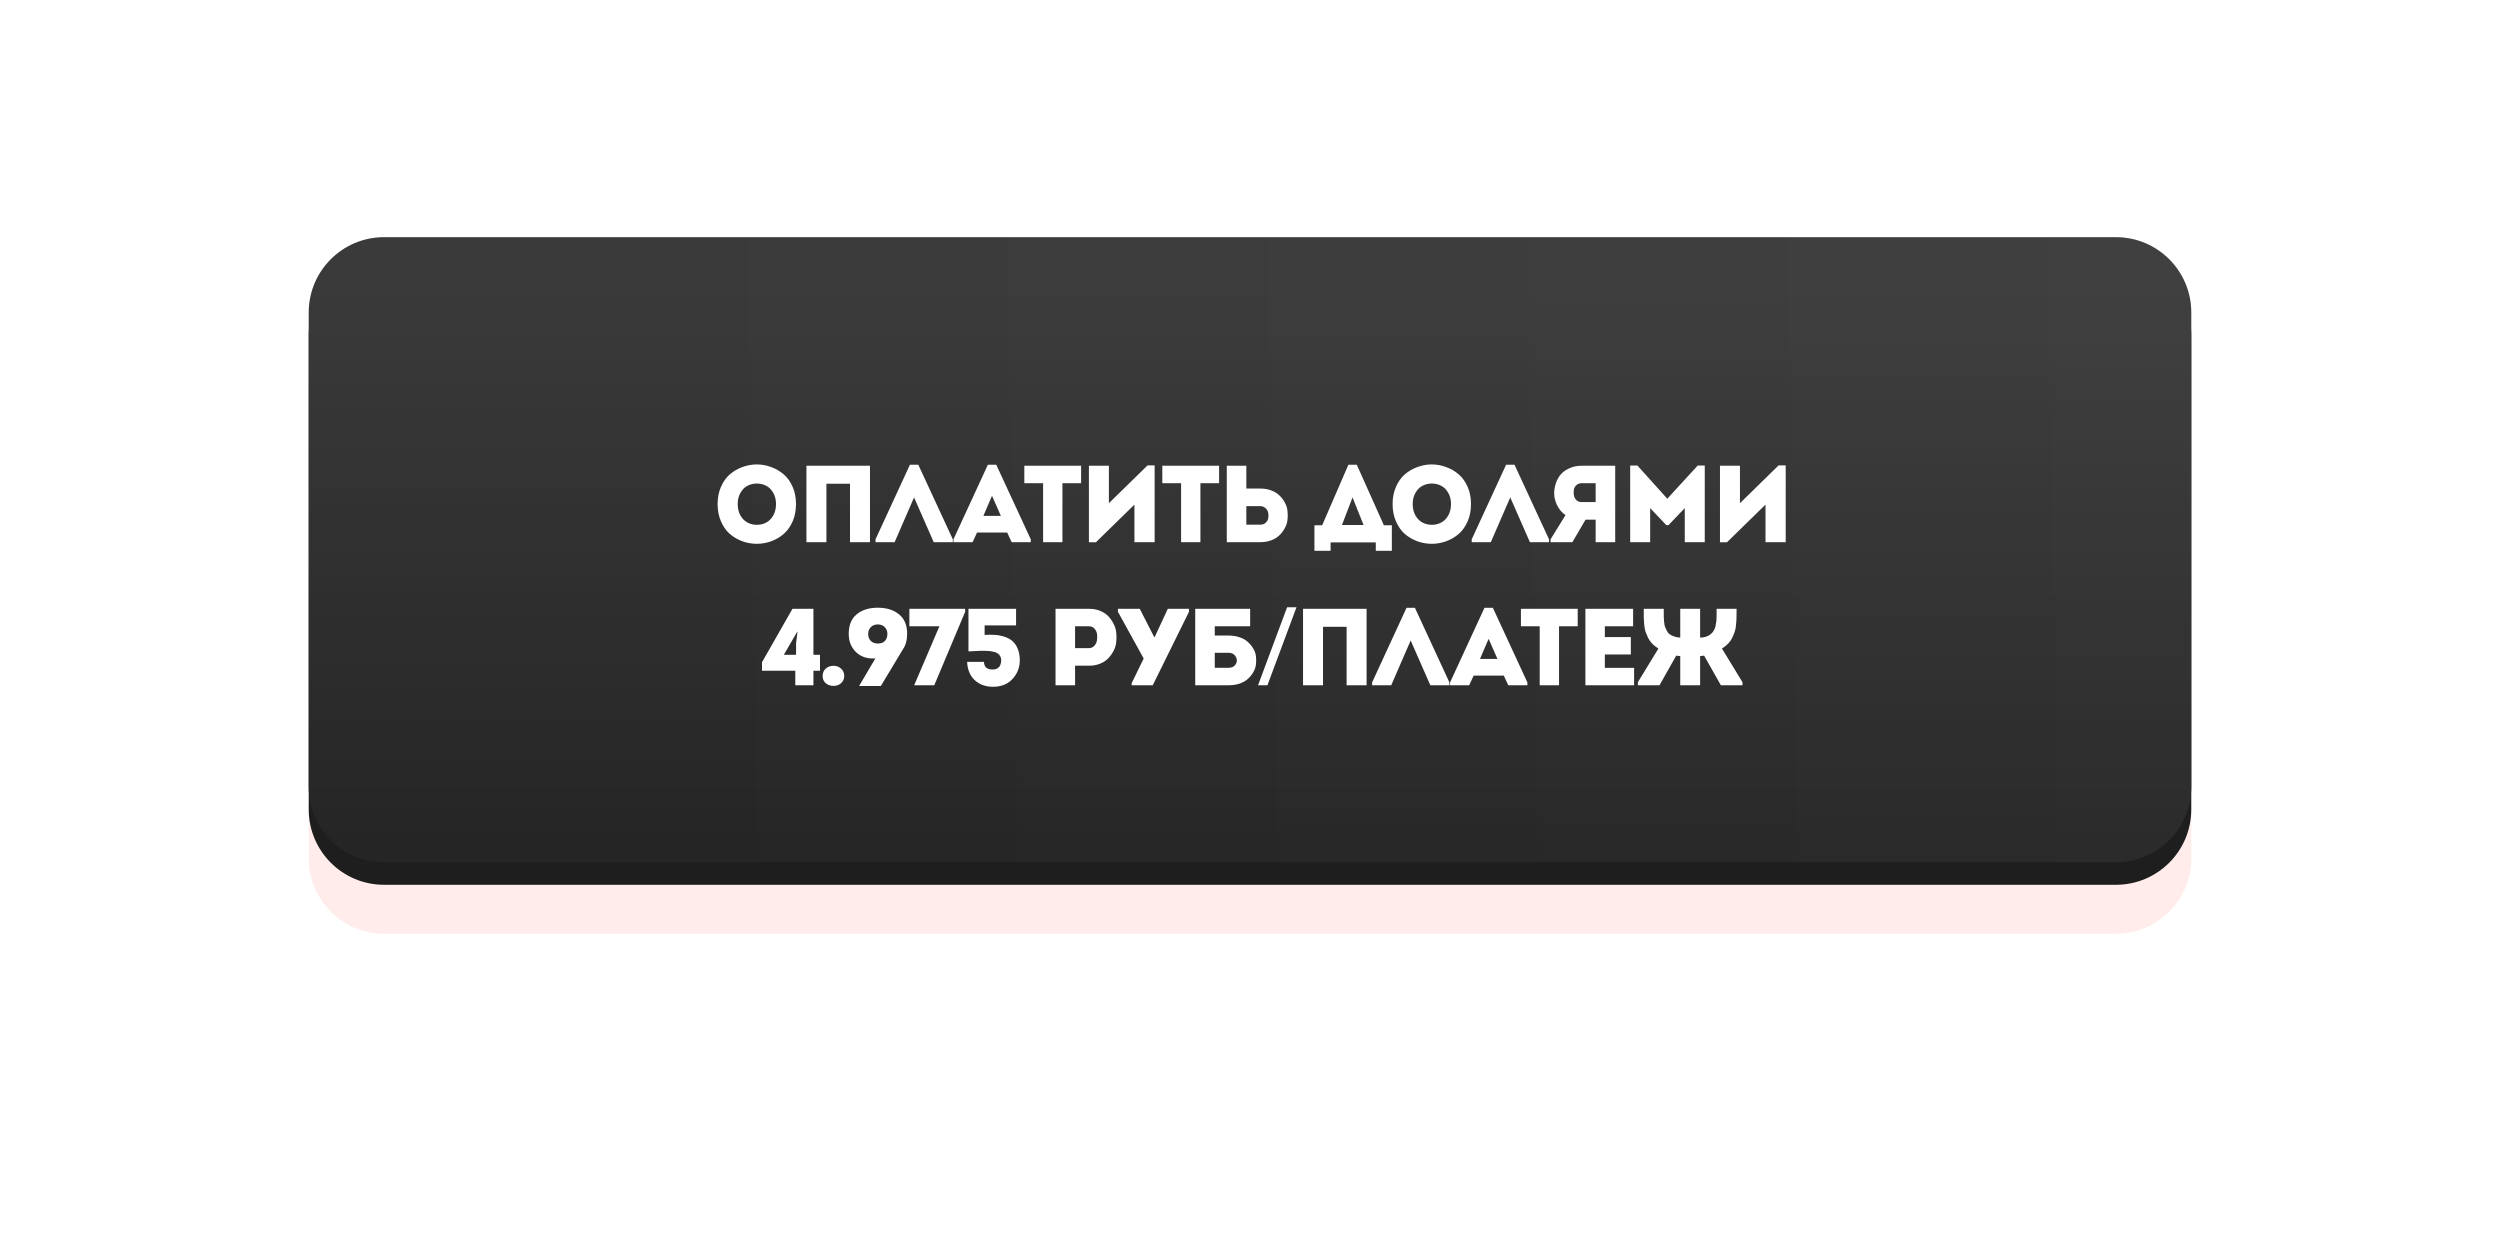
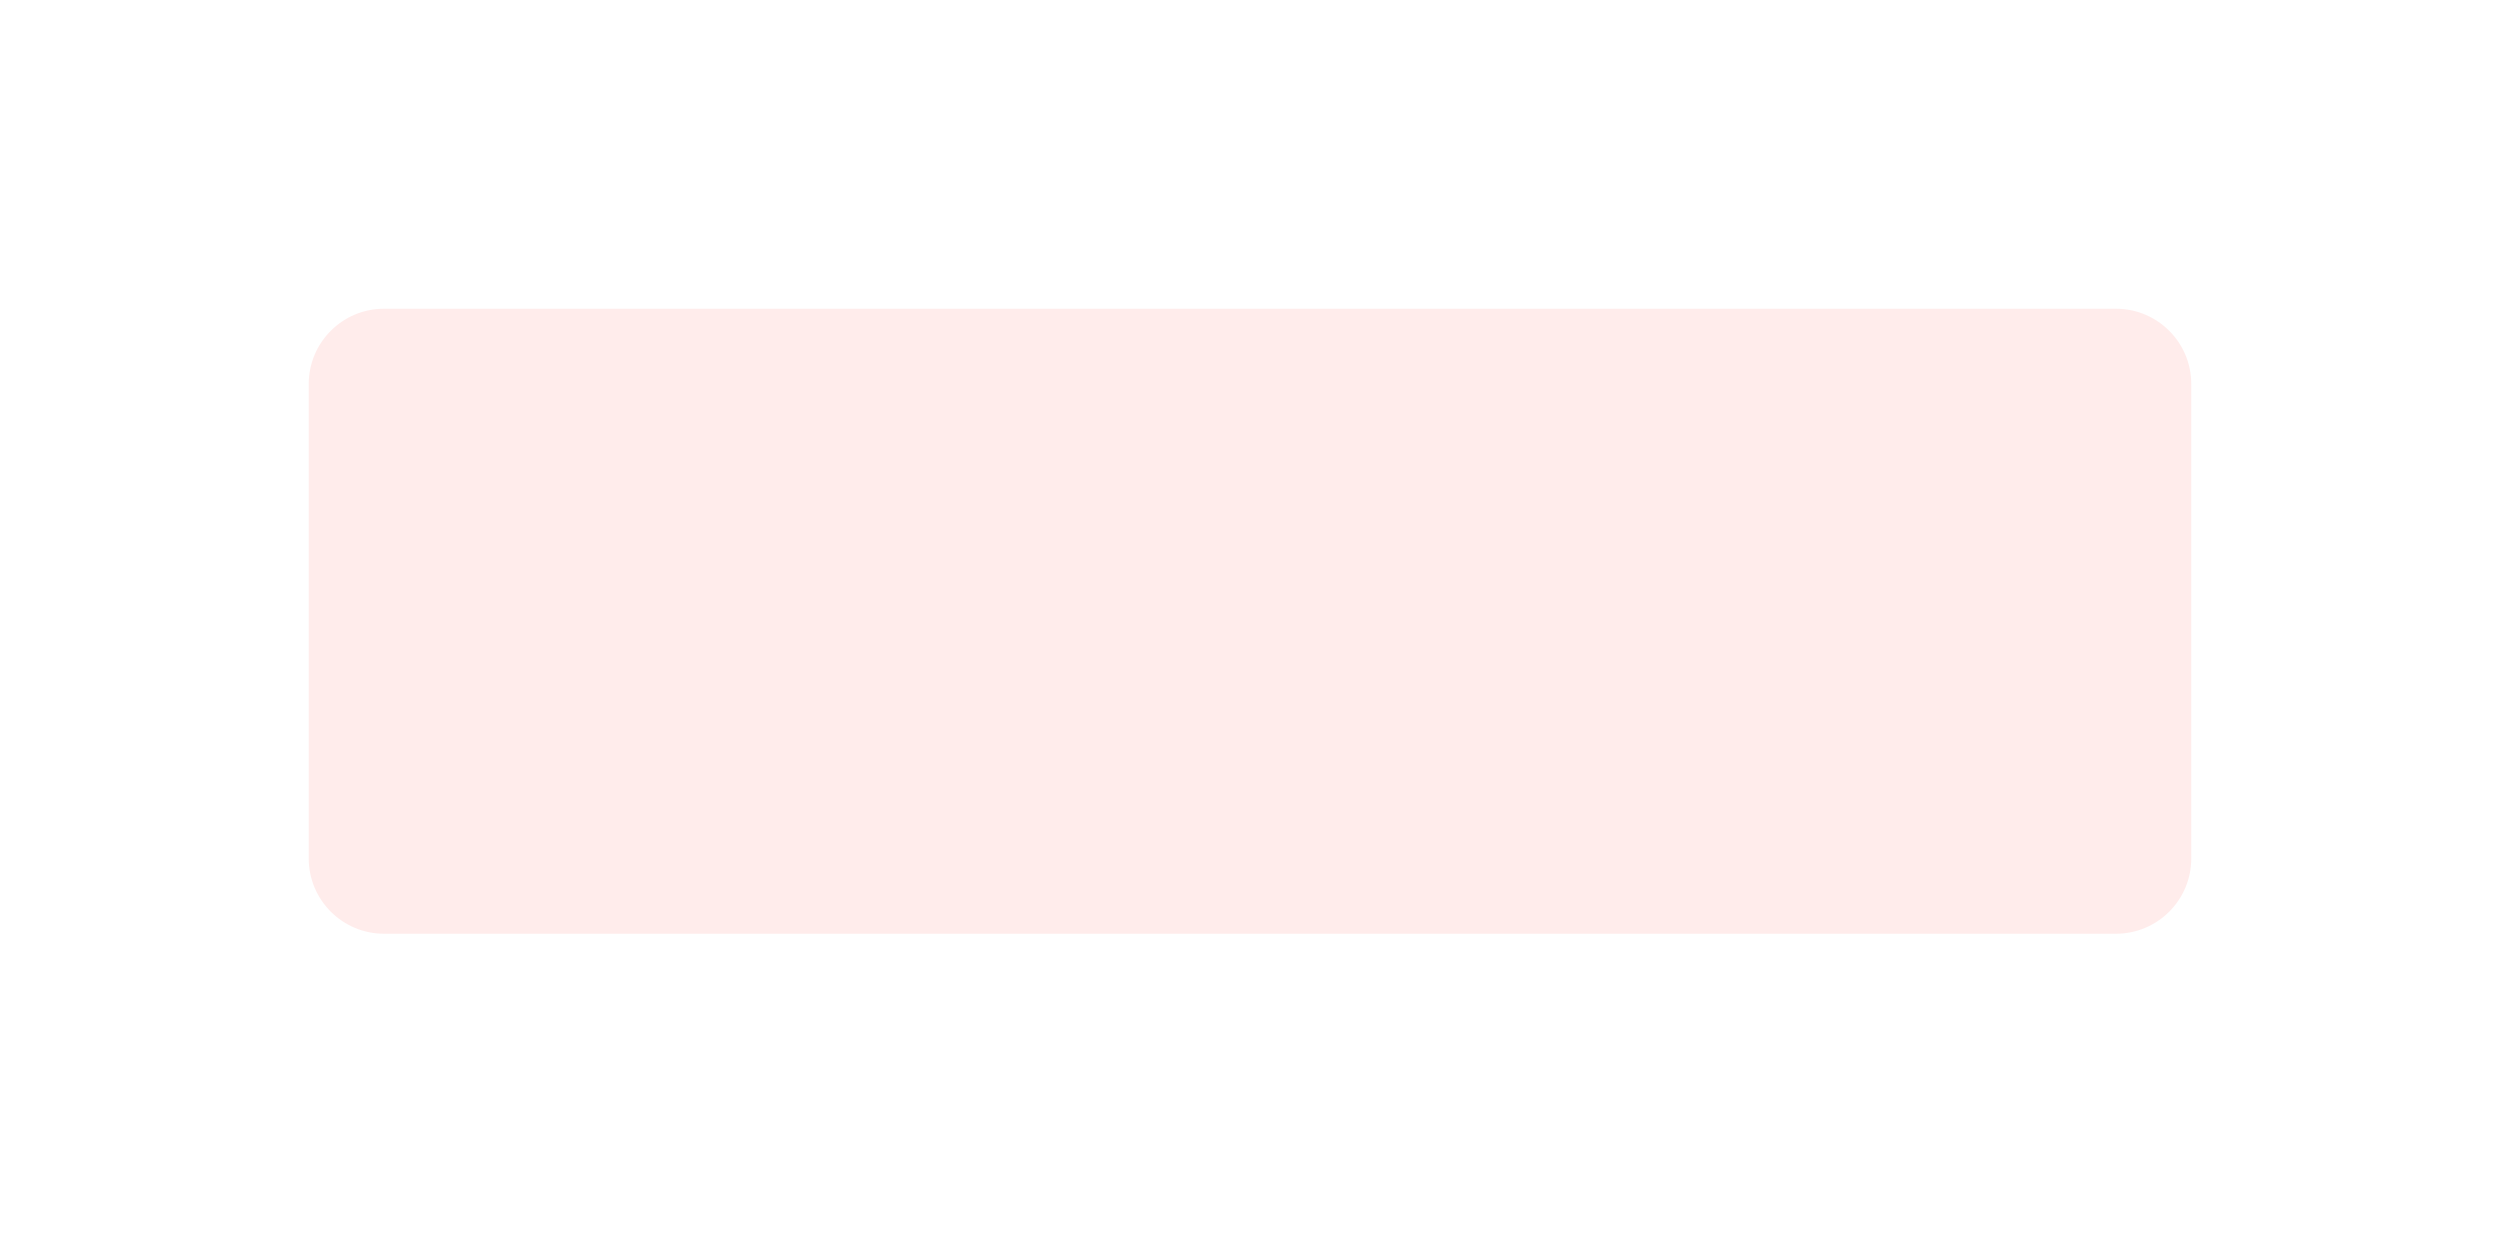
<svg xmlns="http://www.w3.org/2000/svg" width="664" height="330" viewBox="0 0 664 330" fill="none">
  <g filter="url(#filter0_f_581_11)">
    <path d="M82 102C82 90.954 90.954 82 102 82H562C573.046 82 582 90.954 582 102V228C582 239.046 573.046 248 562 248H102C90.954 248 82 239.046 82 228V102Z" fill="#FF1400" fill-opacity="0.08" />
  </g>
-   <path d="M82 89C82 77.954 90.954 69 102 69H562C573.046 69 582 77.954 582 89V215C582 226.046 573.046 235 562 235H102C90.954 235 82 226.046 82 215V89Z" fill="#1E1E1E" />
-   <path d="M82 83C82 71.954 90.954 63 102 63H562C573.046 63 582 71.954 582 83V209C582 220.046 573.046 229 562 229H102C90.954 229 82 220.046 82 209V83Z" fill="url(#paint0_linear_581_11)" />
-   <path d="M82 83C82 71.954 90.954 63 102 63H562C573.046 63 582 71.954 582 83V209C582 220.046 573.046 229 562 229H102C90.954 229 82 220.046 82 209V83Z" fill="url(#paint1_linear_581_11)" fill-opacity="0.2" />
-   <path d="M210.519 129.297C211.118 130.65 211.418 132.178 211.418 133.879C211.418 135.58 211.118 137.117 210.519 138.49C209.919 139.863 209.127 140.974 208.141 141.825C207.174 142.656 206.062 143.304 204.806 143.768C203.568 144.213 202.302 144.435 201.007 144.435C199.711 144.435 198.435 144.213 197.179 143.768C195.941 143.304 194.83 142.656 193.844 141.825C192.877 140.974 192.094 139.863 191.495 138.49C190.895 137.117 190.596 135.58 190.596 133.879C190.596 132.178 190.895 130.65 191.495 129.297C192.094 127.924 192.877 126.822 193.844 125.991C194.83 125.14 195.941 124.493 197.179 124.048C198.435 123.584 199.711 123.352 201.007 123.352C202.302 123.352 203.568 123.584 204.806 124.048C206.062 124.493 207.174 125.14 208.141 125.991C209.127 126.822 209.919 127.924 210.519 129.297ZM195.932 133.879C195.932 135.058 196.183 136.083 196.686 136.953C197.188 137.804 197.817 138.422 198.571 138.809C199.325 139.196 200.137 139.389 201.007 139.389C201.896 139.389 202.718 139.196 203.472 138.809C204.226 138.422 204.854 137.804 205.357 136.953C205.859 136.083 206.111 135.058 206.111 133.879C206.111 132.719 205.859 131.714 205.357 130.863C204.854 129.993 204.226 129.374 203.472 129.007C202.718 128.62 201.896 128.427 201.007 128.427C200.137 128.427 199.325 128.62 198.571 129.007C197.817 129.374 197.188 129.993 196.686 130.863C196.183 131.714 195.932 132.719 195.932 133.879ZM231.067 123.7V144H225.76V128.485H219.496V144H214.189V123.7H231.067ZM242.775 132.11L237.613 144H232.538V143.246L241.673 123.439H243.906L253.07 143.246V144H247.995L242.775 132.11ZM268.698 144L267.509 141.448H259.505L258.316 144H253.241V143.246L262.376 123.439H264.609L273.773 143.246V144H268.698ZM265.827 137.011L263.478 131.675L261.187 137.011H265.827ZM277.048 128.34H272.06V123.7H287.14V128.34H282.181V144H277.048V128.34ZM301.307 134.024L291.07 144.029H289.214V123.7H294.521V133.647L304.787 123.613H306.672V144H301.307V134.024ZM313.697 128.34H308.709V123.7H323.789V128.34H318.83V144H313.697V128.34ZM331.025 123.7V129.761H334.766C335.81 129.761 336.767 129.925 337.637 130.254C338.507 130.583 339.222 131.018 339.783 131.559C340.363 132.1 340.846 132.729 341.233 133.444C341.639 134.159 341.881 134.913 341.958 135.706C342.055 136.479 342.055 137.262 341.958 138.055C341.881 138.828 341.639 139.573 341.233 140.288C340.846 141.003 340.363 141.641 339.783 142.202C339.222 142.743 338.507 143.178 337.637 143.507C336.767 143.836 335.81 144 334.766 144H325.834V123.7H331.025ZM334.737 134.43H331.025V139.36C331.276 139.36 331.653 139.36 332.156 139.36C332.678 139.36 333.142 139.36 333.548 139.36C333.973 139.36 334.37 139.36 334.737 139.36C335.317 139.36 335.791 139.186 336.158 138.838C336.545 138.49 336.777 138.084 336.854 137.62C336.931 137.137 336.922 136.653 336.825 136.17C336.728 135.687 336.487 135.281 336.1 134.952C335.733 134.604 335.278 134.43 334.737 134.43ZM353.405 144.058V146.291H349.113V139.505H351.172L358.132 123.439H360.365L367.557 139.505H369.674V146.291H365.411V144.058H353.405ZM359.234 132.11L356.421 139.447H362.163L359.234 132.11ZM389.797 129.297C390.397 130.65 390.696 132.178 390.696 133.879C390.696 135.58 390.397 137.117 389.797 138.49C389.198 139.863 388.405 140.974 387.419 141.825C386.453 142.656 385.341 143.304 384.084 143.768C382.847 144.213 381.581 144.435 380.285 144.435C378.99 144.435 377.714 144.213 376.457 143.768C375.22 143.304 374.108 142.656 373.122 141.825C372.156 140.974 371.373 139.863 370.773 138.49C370.174 137.117 369.874 135.58 369.874 133.879C369.874 132.178 370.174 130.65 370.773 129.297C371.373 127.924 372.156 126.822 373.122 125.991C374.108 125.14 375.22 124.493 376.457 124.048C377.714 123.584 378.99 123.352 380.285 123.352C381.581 123.352 382.847 123.584 384.084 124.048C385.341 124.493 386.453 125.14 387.419 125.991C388.405 126.822 389.198 127.924 389.797 129.297ZM375.21 133.879C375.21 135.058 375.462 136.083 375.964 136.953C376.467 137.804 377.095 138.422 377.849 138.809C378.603 139.196 379.415 139.389 380.285 139.389C381.175 139.389 381.996 139.196 382.75 138.809C383.504 138.422 384.133 137.804 384.635 136.953C385.138 136.083 385.389 135.058 385.389 133.879C385.389 132.719 385.138 131.714 384.635 130.863C384.133 129.993 383.504 129.374 382.75 129.007C381.996 128.62 381.175 128.427 380.285 128.427C379.415 128.427 378.603 128.62 377.849 129.007C377.095 129.374 376.467 129.993 375.964 130.863C375.462 131.714 375.21 132.719 375.21 133.879ZM401.124 132.11L395.962 144H390.887V143.246L400.022 123.439H402.255L411.419 143.246V144H406.344L401.124 132.11ZM411.83 143.246L415.803 136.808C414.971 136.247 414.304 135.522 413.802 134.633C413.299 133.744 412.98 132.825 412.845 131.878C412.729 130.911 412.796 129.945 413.048 128.978C413.299 127.992 413.705 127.112 414.266 126.339C414.846 125.566 415.638 124.937 416.644 124.454C417.668 123.951 418.819 123.7 420.095 123.7H428.998V144H423.807V138.026H421.11L417.63 144H411.83V143.246ZM420.095 133.357H423.807V128.34C423.536 128.34 423.149 128.34 422.647 128.34C422.144 128.34 421.68 128.34 421.255 128.34C420.849 128.34 420.462 128.34 420.095 128.34C419.534 128.34 419.06 128.514 418.674 128.862C418.306 129.21 418.084 129.635 418.007 130.138C417.929 130.621 417.939 131.114 418.036 131.617C418.132 132.1 418.364 132.516 418.732 132.864C419.099 133.193 419.553 133.357 420.095 133.357ZM442.836 132.458L450.927 123.642H452.783V144H447.476V134.952L443.155 139.476H442.575L438.283 134.952V144H432.976V123.642H434.89L442.836 132.458ZM468.917 134.024L458.68 144.029H456.824V123.7H462.131V133.647L472.397 123.613H474.282V144H468.917V134.024ZM216.047 178.143V182H211.233V178.143H202.388V175.881L210.479 161.7H216.047V173.909H217.787V178.143H216.047ZM211.755 167.761L208.188 173.909H211.436V170.864L211.813 167.761H211.755ZM221.388 182.174C220.557 182.174 219.861 181.932 219.3 181.449C218.759 180.966 218.488 180.328 218.488 179.535C218.488 178.742 218.759 178.095 219.3 177.592C219.861 177.089 220.557 176.838 221.388 176.838C222.181 176.838 222.848 177.089 223.389 177.592C223.95 178.095 224.23 178.742 224.23 179.535C224.23 180.308 223.95 180.946 223.389 181.449C222.848 181.932 222.181 182.174 221.388 182.174ZM233.95 182.203H228.179L232.5 174.866C230.393 175.021 228.682 174.47 227.367 173.213C226.072 171.956 225.424 170.342 225.424 168.37C225.424 166.069 226.12 164.339 227.512 163.179C228.924 162 230.799 161.41 233.138 161.41C235.478 161.41 237.363 162 238.793 163.179C240.224 164.339 240.939 166.069 240.939 168.37C240.939 169.994 240.582 171.328 239.866 172.372L233.95 182.203ZM233.138 165.847C232.384 165.847 231.766 166.089 231.282 166.572C230.818 167.055 230.586 167.655 230.586 168.37C230.586 169.124 230.818 169.743 231.282 170.226C231.766 170.69 232.384 170.922 233.138 170.922C233.97 170.922 234.598 170.7 235.023 170.255C235.468 169.791 235.69 169.163 235.69 168.37C235.69 167.635 235.458 167.036 234.994 166.572C234.53 166.089 233.912 165.847 233.138 165.847ZM256.349 161.7V162.483L248.142 182H242.806L249.505 166.34H241.53V161.7H256.349ZM261.514 166.108V168.631C262.539 168.573 263.467 168.573 264.298 168.631C265.149 168.689 265.99 168.853 266.821 169.124C267.653 169.395 268.349 169.781 268.909 170.284C269.489 170.767 269.953 171.444 270.301 172.314C270.669 173.165 270.852 174.17 270.852 175.33C270.872 177.205 270.243 178.858 268.967 180.289C267.691 181.7 265.942 182.406 263.718 182.406C261.766 182.406 260.151 181.816 258.875 180.637C257.619 179.438 256.952 177.824 256.874 175.794H261.34C261.379 177.147 262.133 177.824 263.602 177.824C265.11 177.824 265.884 176.993 265.922 175.33C265.864 174.209 265.255 173.484 264.095 173.155C263.477 172.981 262.752 172.884 261.92 172.865C261.089 172.826 260.122 172.846 259.02 172.923C257.918 172.981 257.319 173.01 257.222 173.01V161.7H269.866V166.108H261.514ZM285.541 182H280.35V161.7H289.282C290.326 161.7 291.283 161.874 292.153 162.222C293.023 162.57 293.739 163.034 294.299 163.614C294.879 164.194 295.363 164.871 295.749 165.644C296.155 166.398 296.397 167.191 296.474 168.022C296.571 168.853 296.571 169.685 296.474 170.516C296.397 171.347 296.155 172.14 295.749 172.894C295.363 173.648 294.879 174.315 294.299 174.895C293.739 175.475 293.023 175.939 292.153 176.287C291.283 176.635 290.326 176.809 289.282 176.809H285.541V182ZM289.253 172.14C289.795 172.14 290.249 171.947 290.616 171.56C291.003 171.154 291.245 170.671 291.341 170.11C291.438 169.53 291.448 168.96 291.37 168.399C291.293 167.838 291.061 167.355 290.674 166.949C290.307 166.543 289.833 166.34 289.253 166.34C288.886 166.34 288.49 166.34 288.064 166.34C287.658 166.34 287.194 166.34 286.672 166.34C286.17 166.34 285.793 166.34 285.541 166.34V172.14H289.253ZM300.573 182V181.449L303.763 174.895L296.919 162.483V161.7H302.719L306.547 169.182H306.692L310.172 161.7H315.798V162.483L306.17 182H300.573ZM326.355 173.387H322.643V177.36H326.355C327.032 177.36 327.564 177.157 327.95 176.751C328.337 176.326 328.521 175.871 328.501 175.388C328.501 174.885 328.308 174.431 327.921 174.025C327.554 173.6 327.032 173.387 326.355 173.387ZM322.643 168.805H326.384C327.428 168.805 328.385 168.96 329.255 169.269C330.125 169.559 330.841 169.965 331.401 170.487C331.981 170.99 332.465 171.57 332.851 172.227C333.257 172.884 333.499 173.58 333.576 174.315C333.673 175.03 333.673 175.755 333.576 176.49C333.499 177.205 333.257 177.901 332.851 178.578C332.465 179.235 331.981 179.825 331.401 180.347C330.841 180.85 330.125 181.256 329.255 181.565C328.385 181.855 327.428 182 326.384 182H317.452V161.7H332.039V166.34H322.643V168.805ZM344.345 161.294L336.631 182H334.137L341.851 161.294H344.345ZM362.965 161.7V182H357.658V166.485H351.394V182H346.087V161.7H362.965ZM374.673 170.11L369.511 182H364.436V181.246L373.571 161.439H375.804L384.968 181.246V182H379.893L374.673 170.11ZM400.596 182L399.407 179.448H391.403L390.214 182H385.139V181.246L394.274 161.439H396.507L405.671 181.246V182H400.596ZM397.725 175.011L395.376 169.675L393.085 175.011H397.725ZM408.946 166.34H403.958V161.7H419.038V166.34H414.079V182H408.946V166.34ZM433.756 161.7V166.34H426.245V169.211H433.147V173.822H426.245V177.389H434.017V182H421.083V161.7H433.756ZM446.273 182V174.257C446.06 174.257 445.702 174.218 445.2 174.141L440.763 182H435.021V181.188L440.473 172.256C439.835 171.85 439.284 171.415 438.82 170.951C438.375 170.487 438.008 169.965 437.718 169.385C437.447 168.786 437.225 168.254 437.051 167.79C436.896 167.307 436.78 166.688 436.703 165.934C436.645 165.161 436.606 164.552 436.587 164.107C436.587 163.662 436.587 162.995 436.587 162.106C436.587 161.932 436.587 161.797 436.587 161.7H441.894C441.894 161.816 441.894 162 441.894 162.251C441.894 162.908 441.894 163.411 441.894 163.759C441.894 164.088 441.923 164.542 441.981 165.122C442.039 165.702 442.116 166.147 442.213 166.456C442.329 166.765 442.493 167.123 442.706 167.529C442.918 167.935 443.17 168.244 443.46 168.457C443.769 168.67 444.156 168.863 444.62 169.037C445.103 169.211 445.654 169.317 446.273 169.356V161.7H451.551V169.356C451.976 169.337 452.372 169.288 452.74 169.211C453.107 169.114 453.426 168.998 453.697 168.863C453.967 168.728 454.209 168.563 454.422 168.37C454.654 168.177 454.847 167.974 455.002 167.761C455.156 167.529 455.292 167.287 455.408 167.036C455.524 166.765 455.611 166.485 455.669 166.195C455.727 165.886 455.775 165.576 455.814 165.267C455.872 164.958 455.901 164.639 455.901 164.31C455.92 163.981 455.93 163.643 455.93 163.295C455.949 162.947 455.949 162.599 455.93 162.251C455.93 162 455.93 161.816 455.93 161.7H461.237C461.237 161.797 461.237 161.932 461.237 162.106C461.237 162.995 461.227 163.672 461.208 164.136C461.208 164.581 461.169 165.18 461.092 165.934C461.034 166.688 460.918 167.307 460.744 167.79C460.589 168.254 460.367 168.786 460.077 169.385C459.806 169.965 459.439 170.487 458.975 170.951C458.53 171.415 457.989 171.85 457.351 172.256L462.803 181.188V182H457.061L452.624 174.141C452.121 174.218 451.763 174.257 451.551 174.257V182H446.273Z" fill="white" />
  <defs>
    <filter id="filter0_f_581_11" x="0" y="0" width="664" height="330" filterUnits="userSpaceOnUse" color-interpolation-filters="sRGB">
      <feFlood flood-opacity="0" result="BackgroundImageFix" />
      <feBlend mode="normal" in="SourceGraphic" in2="BackgroundImageFix" result="shape" />
      <feGaussianBlur stdDeviation="41" result="effect1_foregroundBlur_581_11" />
    </filter>
    <linearGradient id="paint0_linear_581_11" x1="332" y1="63" x2="332" y2="229" gradientUnits="userSpaceOnUse">
      <stop offset="0.078" stop-color="#404040" />
      <stop offset="1" stop-color="#252525" />
    </linearGradient>
    <linearGradient id="paint1_linear_581_11" x1="565.796" y1="138.635" x2="179.204" y2="145.054" gradientUnits="userSpaceOnUse">
      <stop stop-color="#404040" />
      <stop offset="1" stop-color="#242424" />
    </linearGradient>
  </defs>
</svg>